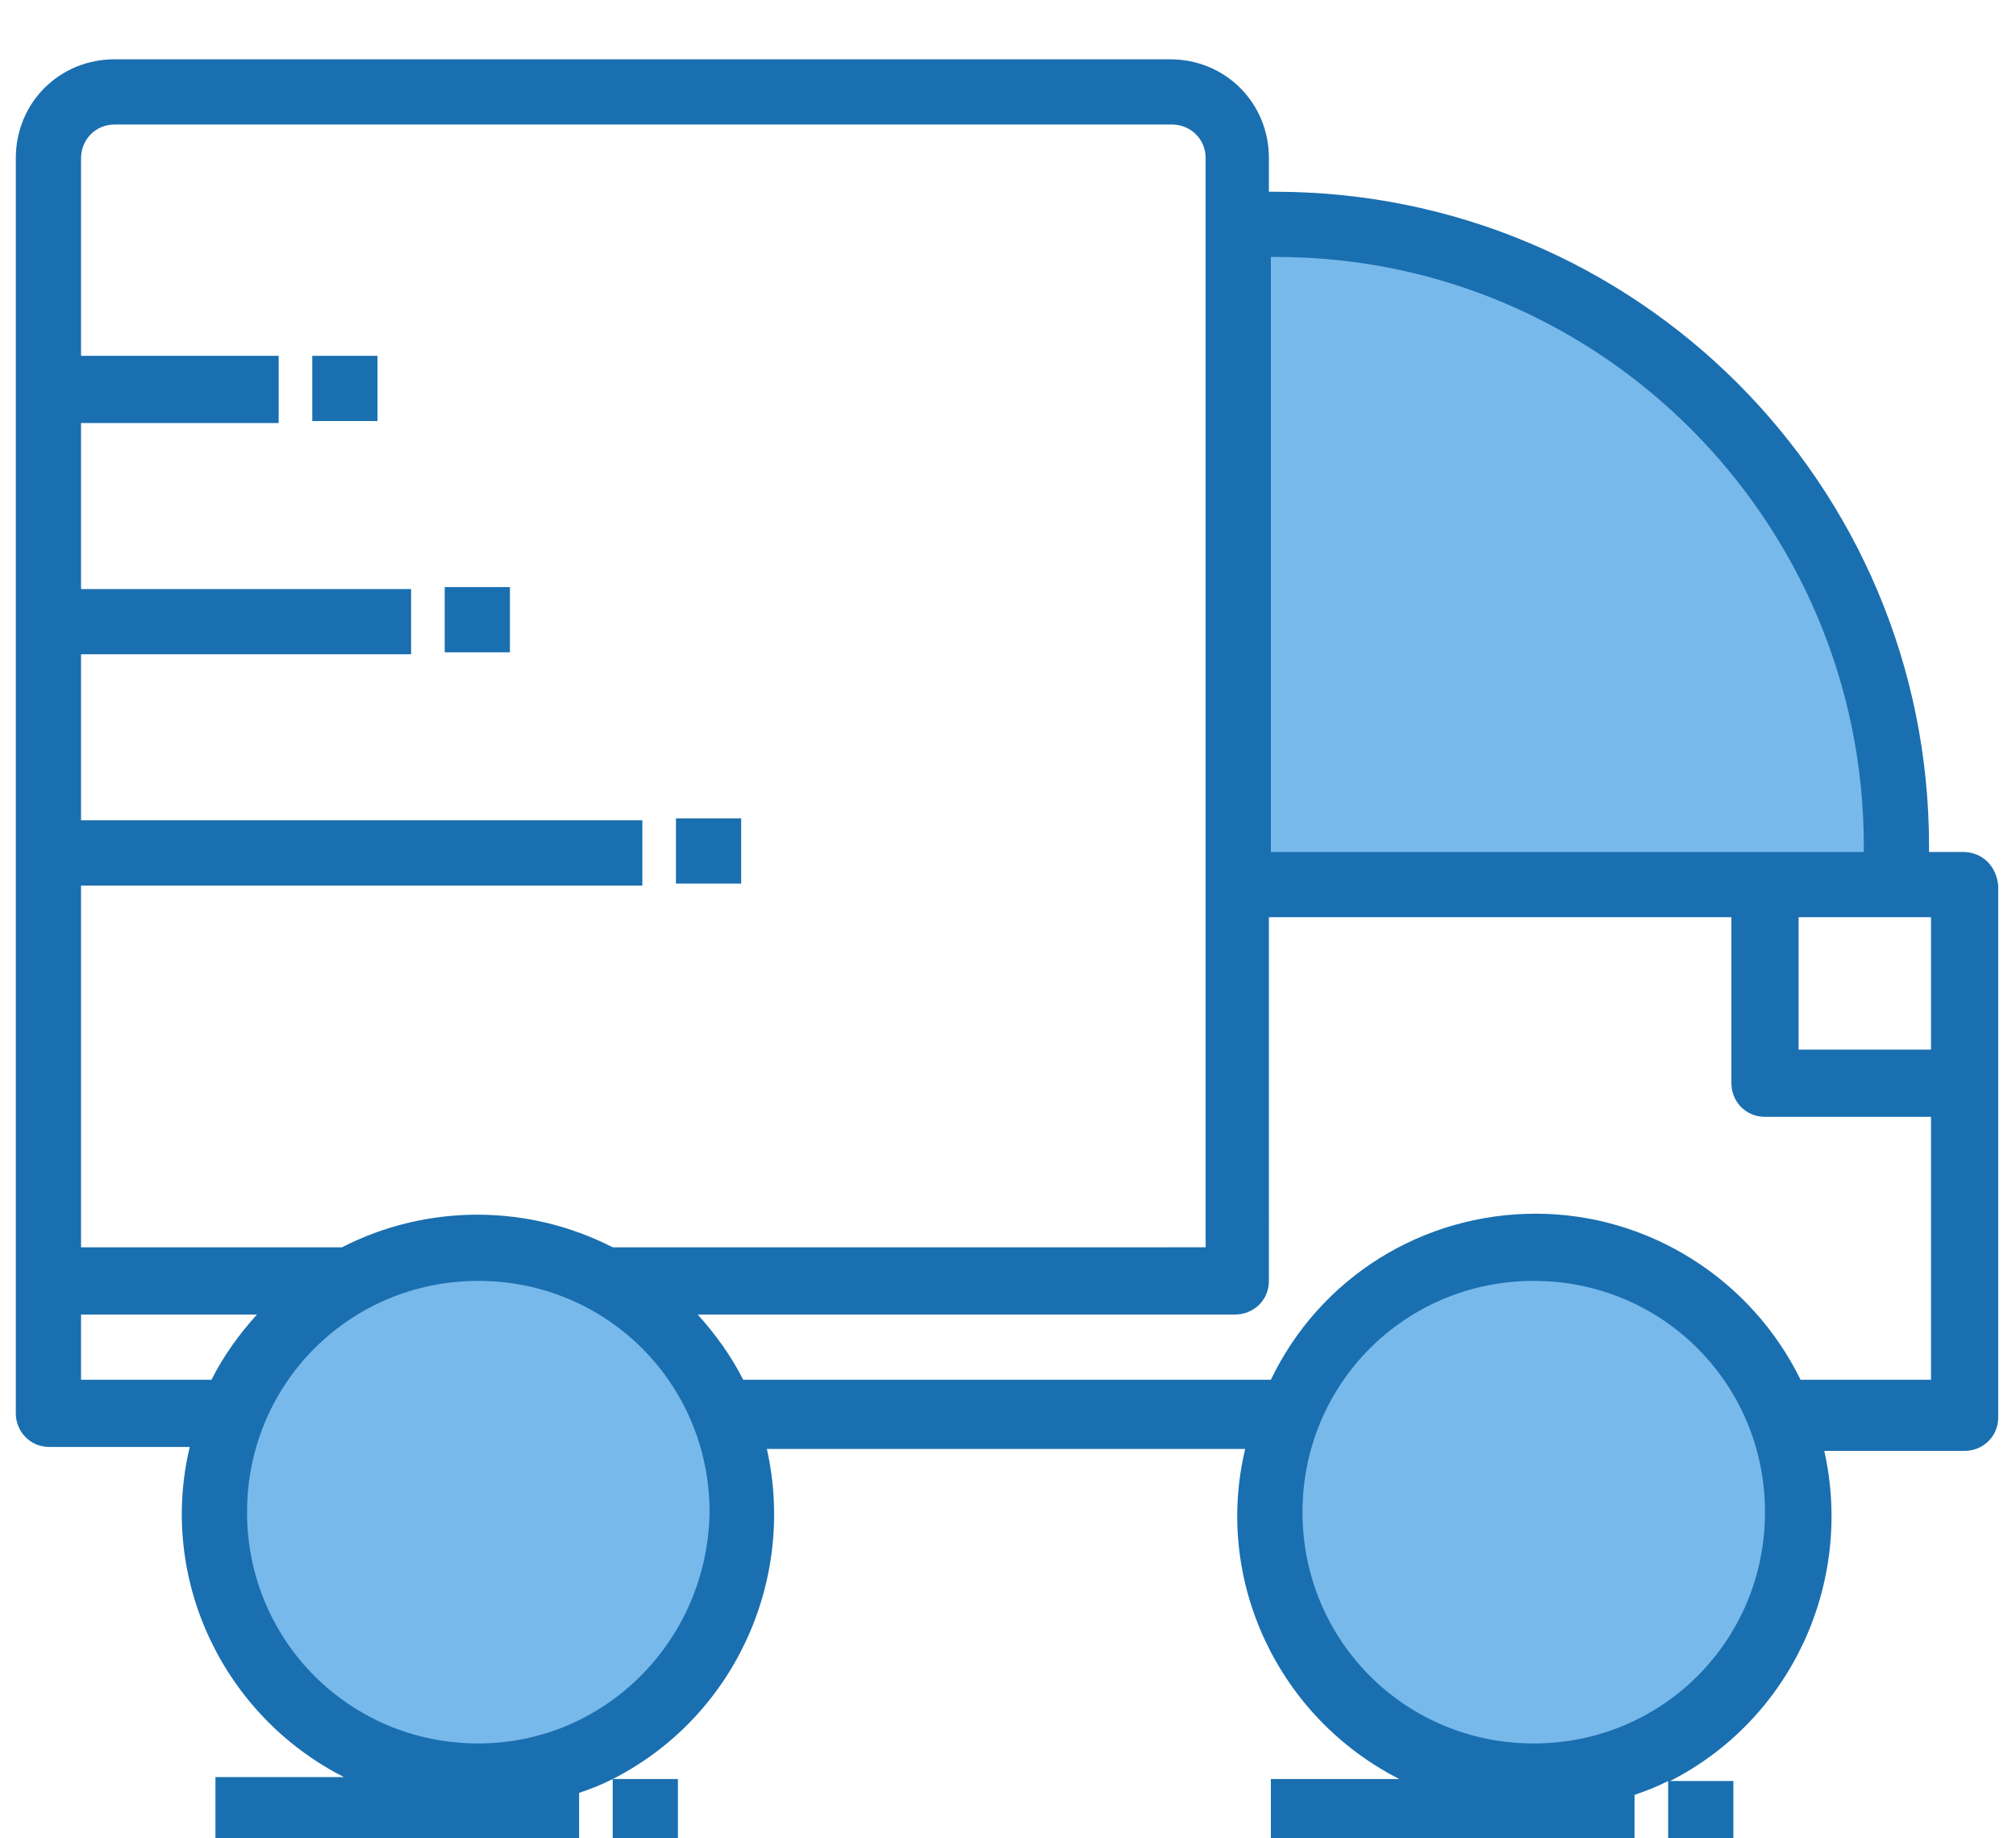
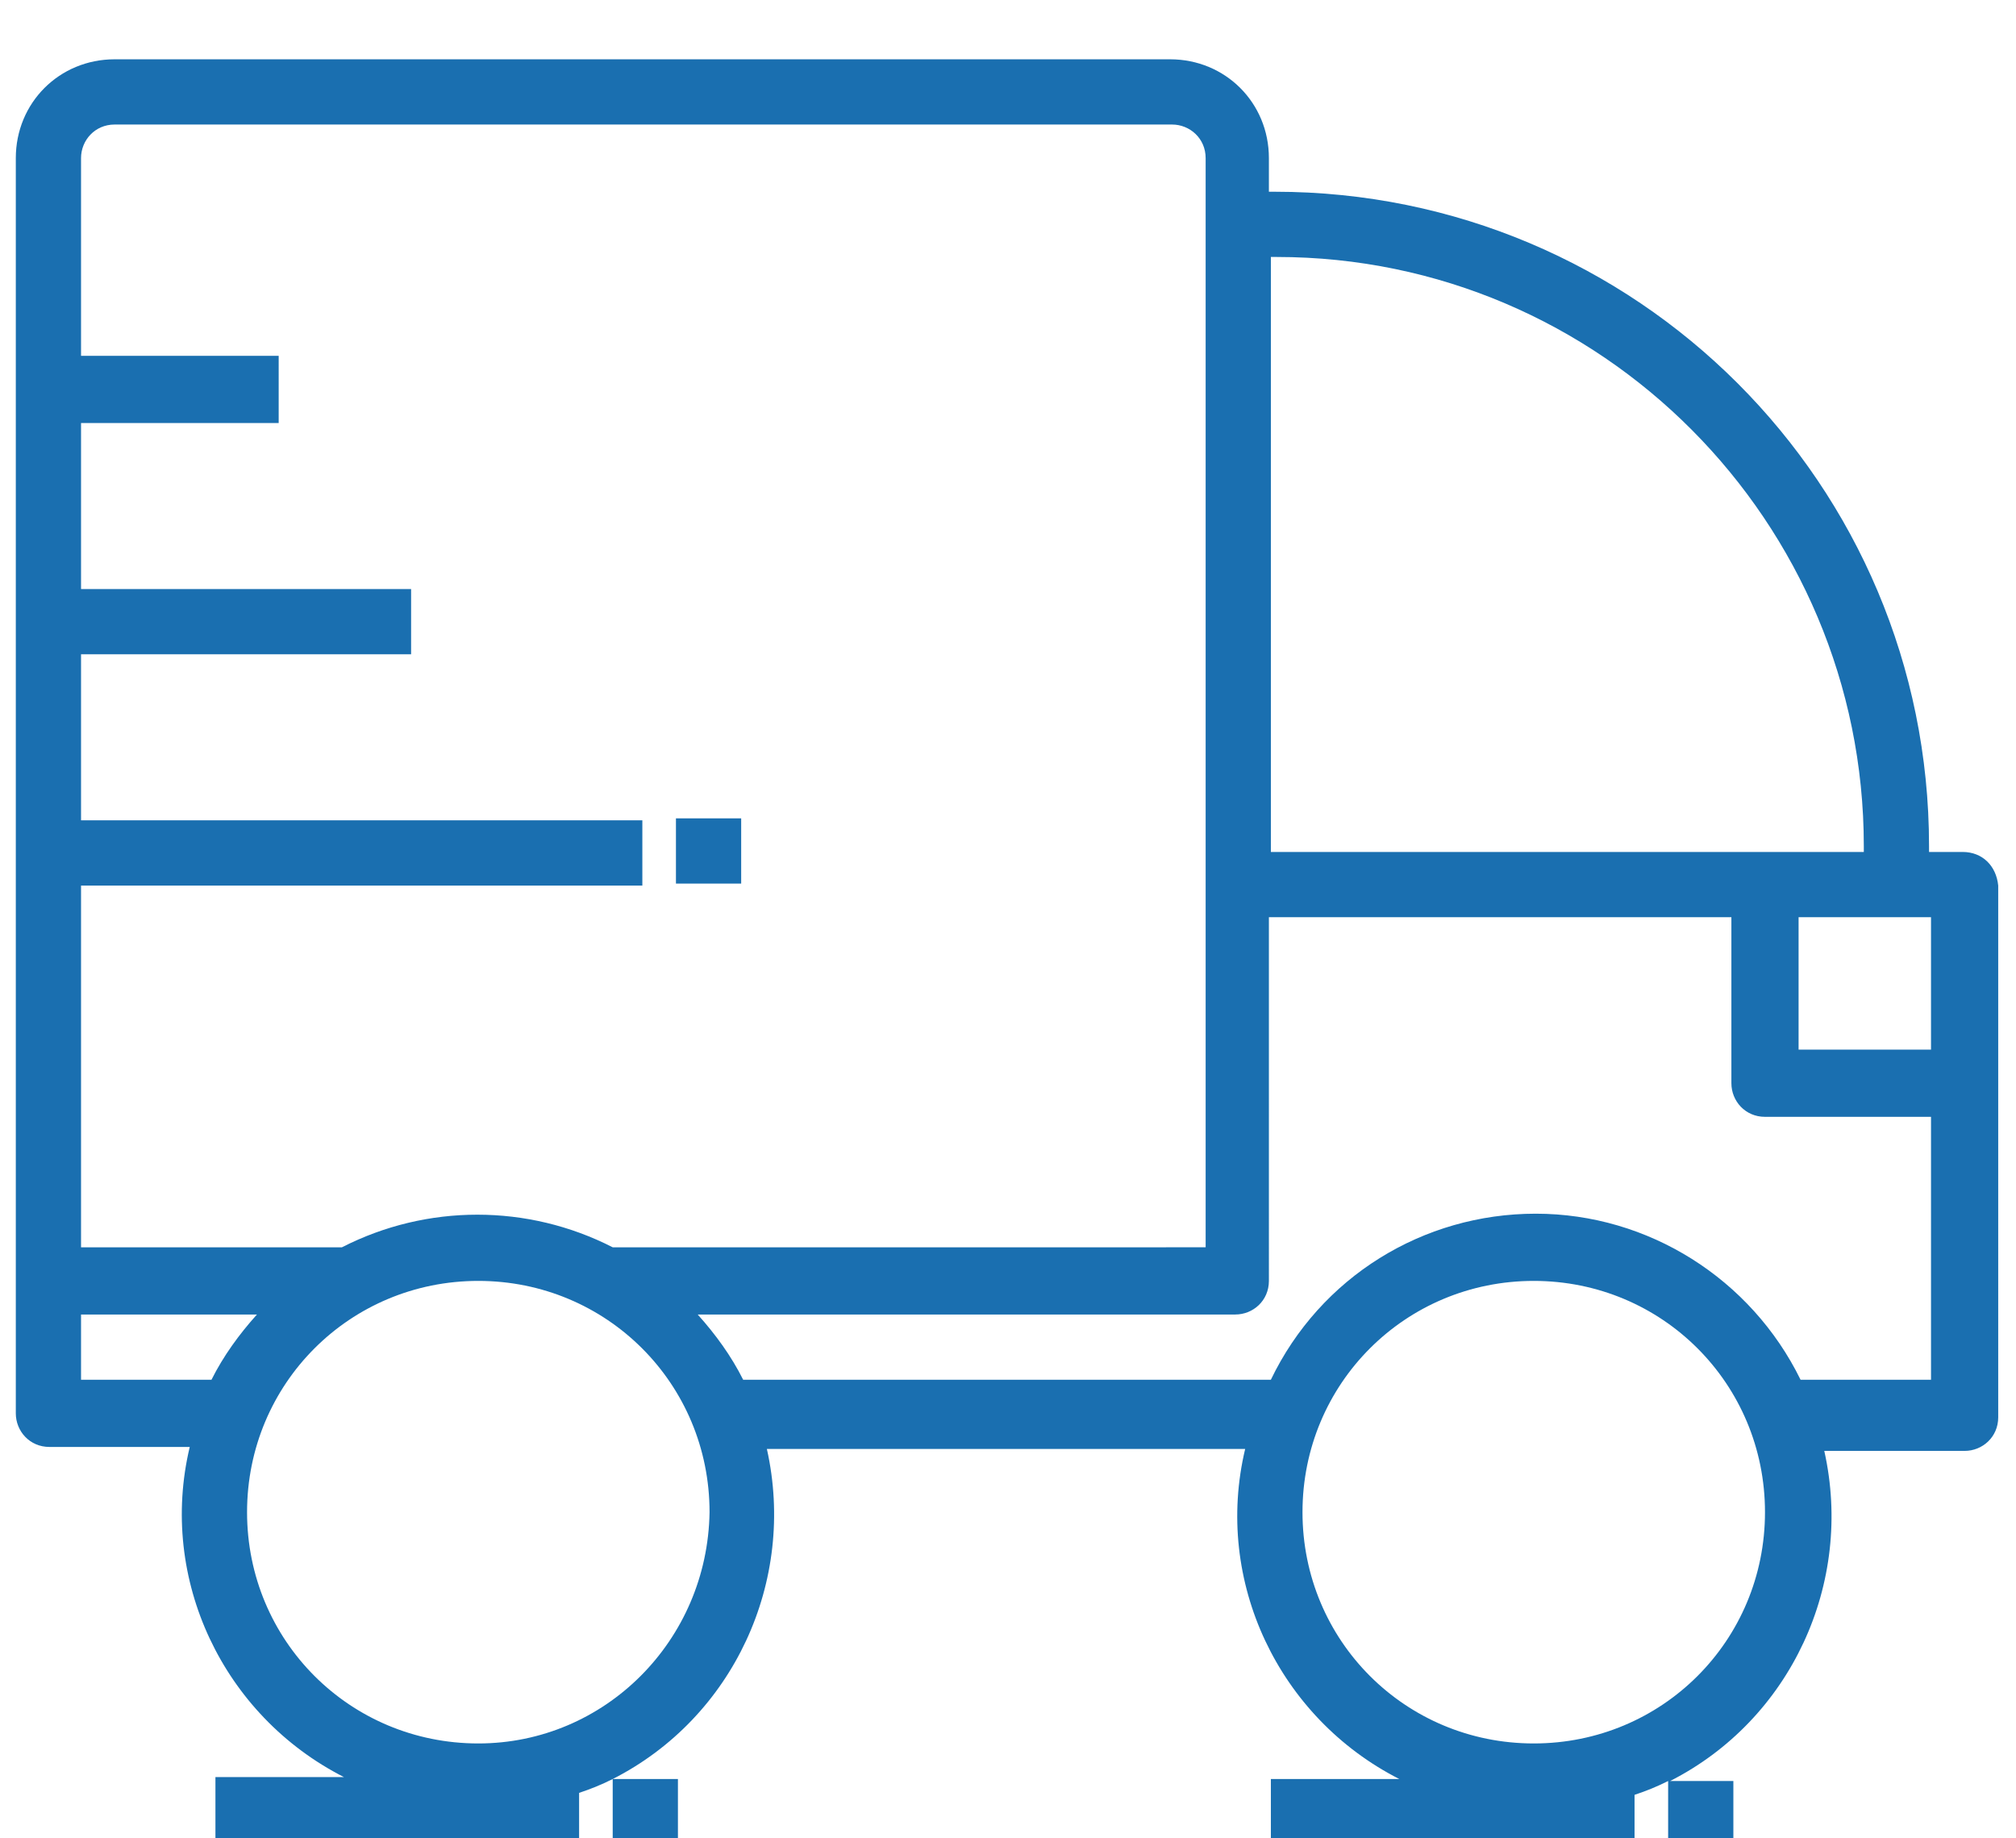
<svg xmlns="http://www.w3.org/2000/svg" version="1.1" x="0px" y="0px" viewBox="0 0 102 93" style="enable-background:new 0 0 102 93;" xml:space="preserve">
  <style type="text/css">
	.st0{fill:#78B9EB;}
	.st1{fill:#1A6FB0;}
</style>
  <g id="Capa_1">
</g>
  <g id="Capa_2">
    <g>
-       <path class="st0" d="M62.6,44.8V11.4h2C81.9,11.4,96,25.4,96,42.8v2H62.6z M62.6,44.8" />
-       <path class="st0" d="M91,76.5c0,7.4-6,13.4-13.4,13.4c-7.4,0-13.4-6-13.4-13.4c0-7.4,6-13.4,13.4-13.4C85,63.1,91,69.1,91,76.5    L91,76.5z M91,76.5" />
-       <path class="st0" d="M37.5,76.5c0,7.4-6,13.4-13.4,13.4s-13.4-6-13.4-13.4c0-7.4,6-13.4,13.4-13.4S37.5,69.1,37.5,76.5L37.5,76.5z     M37.5,76.5" />
      <path class="st1" d="M99.3,43.1h-1.7v-0.3c0-18.3-14.8-33.1-33.1-33.1h-0.3V8c0-2.8-2.2-5-5-5H5.8c-2.8,0-5,2.2-5,5v63.5    c0,0.9,0.7,1.7,1.7,1.7h7.1c-1.6,6.7,1.7,13.6,7.8,16.7h-6.5v3.3h18.4v-2.5c0.6-0.2,1.1-0.4,1.7-0.7v3.3h3.3v-3.3H31    c6.1-3.1,9.3-10,7.8-16.7H63c-1.6,6.7,1.7,13.6,7.8,16.7h-6.5v3.3h18.4v-2.5c0.6-0.2,1.1-0.4,1.7-0.7v3.3h3.3v-3.3h-3.2    c6.1-3.1,9.3-10,7.8-16.7h7.1c0.9,0,1.7-0.7,1.7-1.7V44.8C101,43.8,100.3,43.1,99.3,43.1L99.3,43.1z M77.6,88.2    c-6.5,0-11.7-5.2-11.7-11.7s5.2-11.7,11.7-11.7c6.5,0,11.7,5.2,11.7,11.7C89.3,83,84.1,88.2,77.6,88.2L77.6,88.2z M24.2,88.2    c-6.5,0-11.7-5.2-11.7-11.7s5.2-11.7,11.7-11.7S35.9,70,35.9,76.5C35.8,83,30.6,88.2,24.2,88.2L24.2,88.2z M4.1,44.8h28.4v-3.3    H4.1v-8.4h16.7v-3.3H4.1v-8.4h10V18h-10V8c0-0.9,0.7-1.7,1.7-1.7h53.5c0.9,0,1.7,0.7,1.7,1.7v55.1H31c-4.3-2.2-9.4-2.2-13.7,0H4.1    V44.8z M94.3,43.1H64.3V13h0.3C81,13,94.3,26.4,94.3,42.8V43.1z M4.1,66.5H13c-0.9,1-1.7,2.1-2.3,3.3H4.1V66.5z M97.7,69.8h-6.6    c-2.5-5.1-7.7-8.4-13.4-8.4c-5.7,0-10.9,3.2-13.4,8.4H37.6c-0.6-1.2-1.4-2.3-2.3-3.3h27.2c0.9,0,1.7-0.7,1.7-1.7V46.4h23.4v8.4    c0,0.9,0.7,1.7,1.7,1.7h8.4V69.8z M97.7,53.1H91v-6.7h6.7V53.1z M97.7,53.1" />
-       <rect x="15.8" y="18" class="st1" width="3.3" height="3.3" />
-       <rect x="22.5" y="29.7" class="st1" width="3.3" height="3.3" />
      <rect x="34.2" y="41.4" class="st1" width="3.3" height="3.3" />
    </g>
  </g>
</svg>